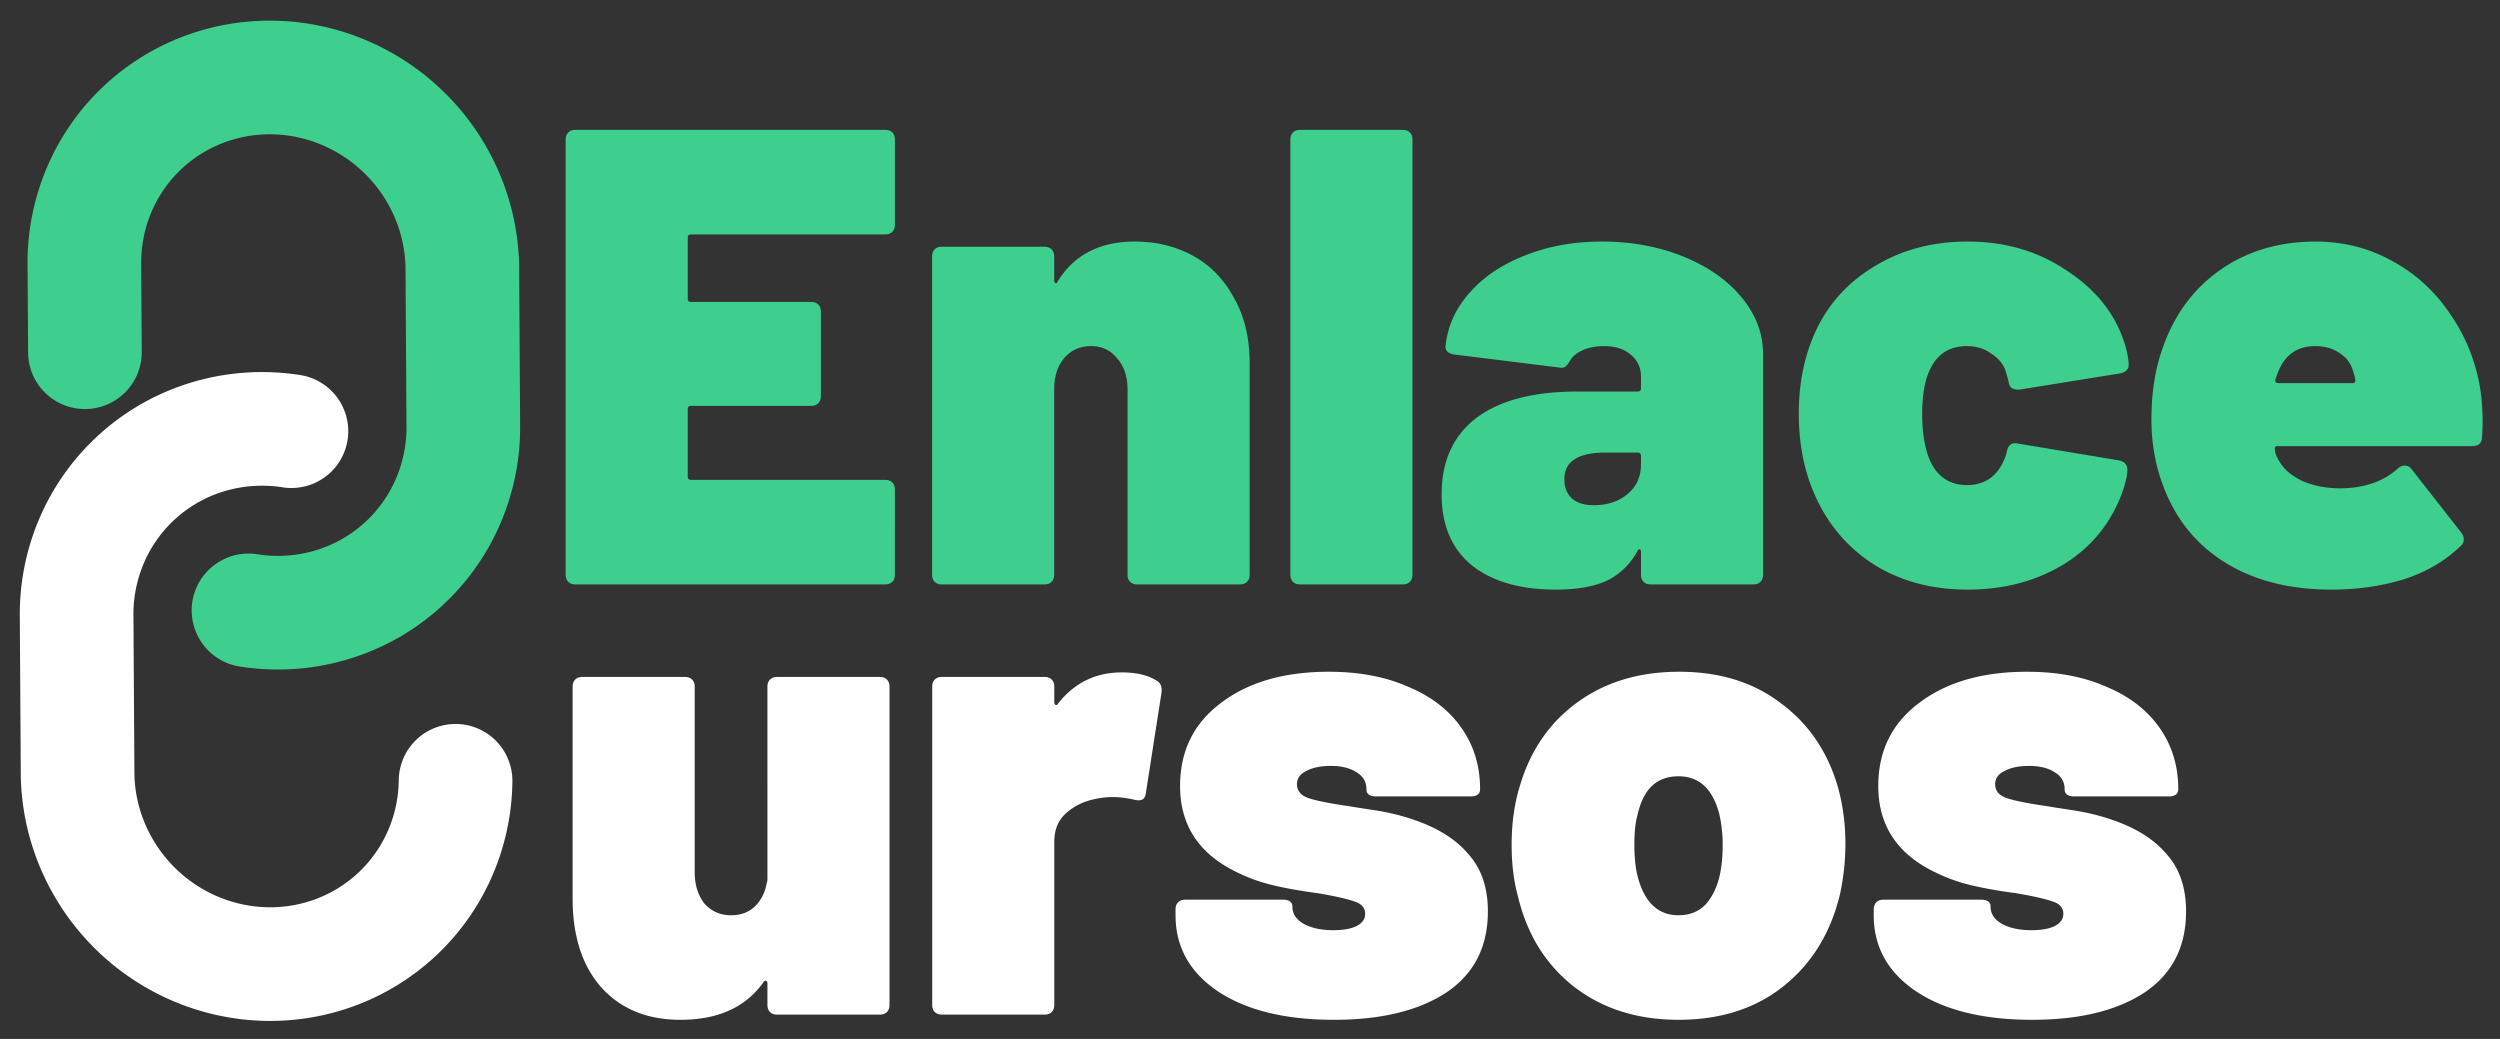
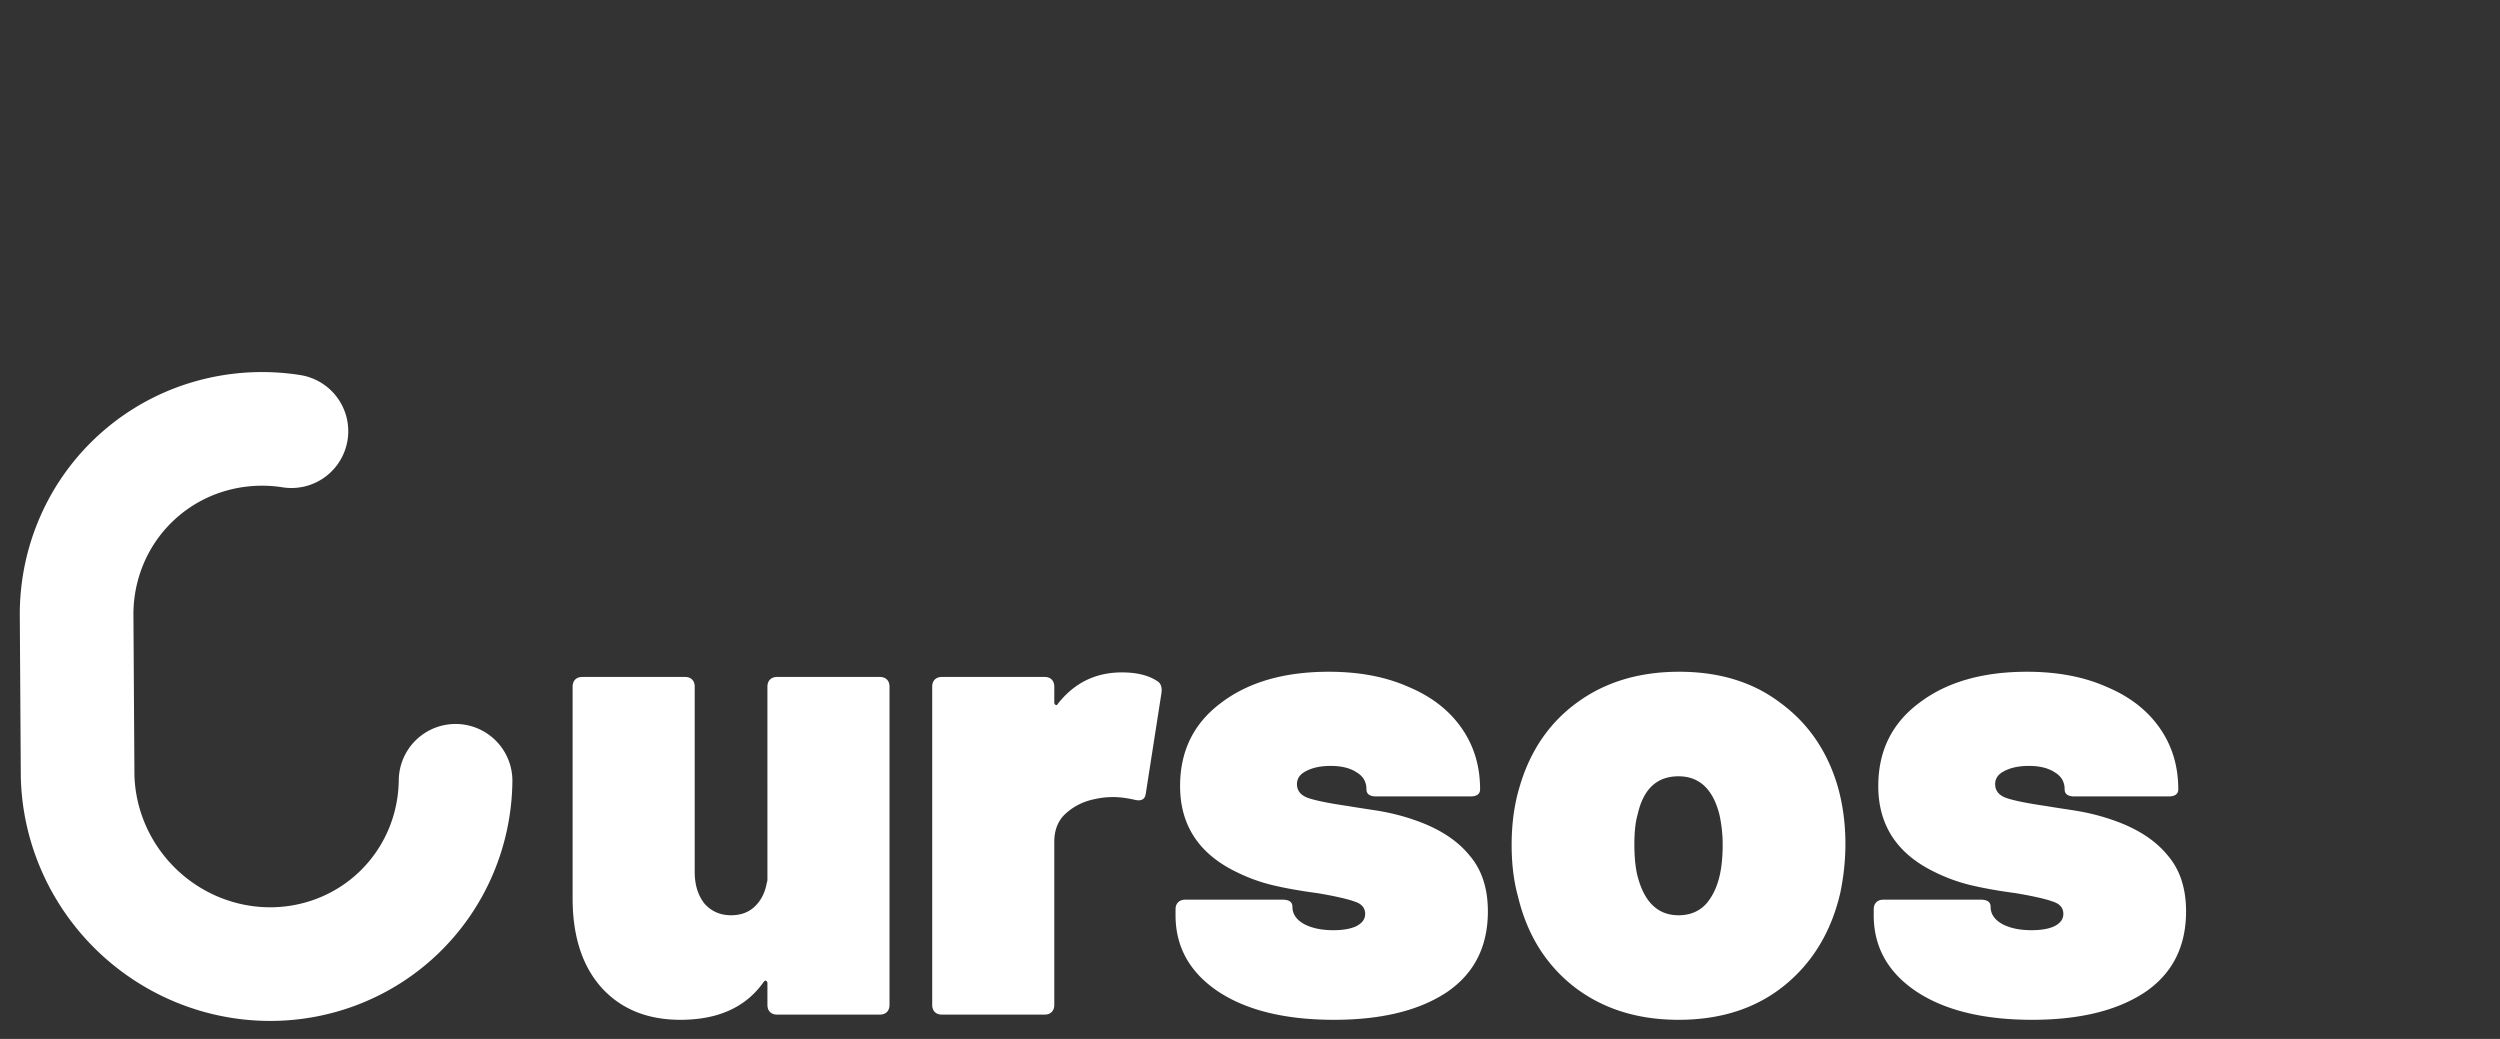
<svg xmlns="http://www.w3.org/2000/svg" width="308" height="128" fill="none">
  <rect width="100%" height="100%" fill="#333333" stroke="none" />
  <path stroke="#fff" stroke-linecap="round" stroke-linejoin="round" stroke-width="14" d="M35.904 53.122a23.197 23.197 0 0 0-9.873.576 22.665 22.665 0 0 0-14.548 12.484 23.018 23.018 0 0 0-2.044 9.65l.123 19.76c.144 6.107 2.68 11.959 7.06 16.295 4.382 4.336 10.258 6.809 16.364 6.888 6.106.078 11.952-2.245 16.28-6.469 4.328-4.224 6.792-10.011 6.86-16.114" />
-   <path stroke="#3ECF8E" stroke-linecap="round" stroke-linejoin="round" stroke-width="14" d="M30.615 75.2c3.308.52 6.675.323 9.873-.576A22.665 22.665 0 0 0 55.036 62.14a23.02 23.02 0 0 0 2.044-9.65l-.123-19.76c-.144-6.107-2.68-11.958-7.06-16.294-4.382-4.336-10.258-6.81-16.364-6.888-6.106-.079-11.952 2.244-16.28 6.468-4.329 4.224-6.792 10.011-6.86 16.115l.07 11.263" />
-   <path fill="#3ECF8E" d="M110.25 27.68c0 .373-.106.667-.319.88-.214.213-.507.32-.881.32H85.13c-.266 0-.4.133-.4.4v7.52c0 .267.134.4.4.4h14.8c.374 0 .667.107.88.32.214.213.32.507.32.88v10.4c0 .373-.106.667-.32.88-.213.213-.506.32-.88.32h-14.8c-.266 0-.4.133-.4.4v8.32c0 .267.134.4.4.4h23.92c.374 0 .667.107.881.32.213.213.319.507.319.88V70.8c0 .373-.106.667-.319.88-.214.213-.507.32-.881.32H70.89c-.373 0-.666-.107-.88-.32-.213-.213-.32-.507-.32-.88V17.2c0-.373.107-.667.32-.88.214-.213.507-.32.88-.32h38.16c.374 0 .667.107.881.32.213.213.319.507.319.88v10.48Zm29.545 2.08c2.667 0 5.067.587 7.2 1.76 2.134 1.173 3.814 2.907 5.04 5.2 1.28 2.24 1.92 4.907 1.92 8V70.8c0 .373-.106.667-.32.88-.213.213-.506.32-.88.32h-12.64c-.373 0-.666-.107-.88-.32-.213-.213-.32-.507-.32-.88V48c0-1.6-.426-2.88-1.28-3.84-.8-1.013-1.866-1.52-3.2-1.52-1.386 0-2.506.507-3.36 1.52-.8.96-1.2 2.24-1.2 3.84v22.8c0 .373-.106.667-.32.88-.213.213-.506.32-.88.32h-12.64c-.373 0-.666-.107-.88-.32-.213-.213-.32-.507-.32-.88V31.6c0-.373.107-.667.32-.88.214-.213.507-.32.88-.32h12.64c.374 0 .667.107.88.32.214.213.32.507.32.88v2.88c0 .213.054.347.16.4.107.053.187 0 .24-.16 2.027-3.307 5.2-4.96 9.52-4.96ZM160.176 72c-.373 0-.667-.107-.88-.32-.213-.213-.32-.507-.32-.88V17.2c0-.373.107-.667.32-.88.213-.213.507-.32.88-.32h12.64c.373 0 .667.107.88.32.213.213.32.507.32.88v53.6c0 .373-.107.667-.32.88-.213.213-.507.32-.88.32h-12.64Zm37.193-42.24c3.626 0 6.96.613 10 1.84s5.44 2.907 7.2 5.04c1.76 2.133 2.64 4.453 2.64 6.96v27.2c0 .373-.107.667-.32.88-.214.213-.507.32-.88.32h-12.64c-.374 0-.667-.107-.88-.32-.214-.213-.32-.507-.32-.88V68c0-.213-.054-.32-.16-.32-.054-.053-.134 0-.24.16-.907 1.653-2.16 2.88-3.76 3.68-1.6.747-3.707 1.12-6.32 1.12-4.374 0-7.814-.987-10.32-2.96-2.507-2.027-3.76-4.96-3.76-8.8 0-4.053 1.413-7.173 4.24-9.36 2.88-2.187 7.04-3.28 12.48-3.28h7.44c.266 0 .4-.133.4-.4V46.4c0-1.12-.427-2.027-1.28-2.72-.8-.693-1.894-1.04-3.28-1.04-.96 0-1.814.16-2.56.48-.747.32-1.28.747-1.6 1.28-.214.373-.427.64-.64.8-.16.107-.4.133-.72.08l-12.88-1.6c-.747-.107-1.12-.427-1.12-.96.213-2.4 1.173-4.587 2.88-6.56 1.706-1.973 3.973-3.52 6.8-4.64 2.88-1.173 6.08-1.76 9.6-1.76Zm-1.04 32.48c1.706 0 3.093-.453 4.16-1.36 1.12-.907 1.68-2.133 1.68-3.68v-1.04c0-.267-.134-.4-.4-.4h-4c-3.36 0-5.04 1.093-5.04 3.28 0 .96.293 1.733.88 2.32.64.587 1.546.88 2.72.88Zm46.083 10.4c-4.534 0-8.48-1.093-11.84-3.28-3.36-2.24-5.814-5.333-7.36-9.28-1.067-2.72-1.6-5.76-1.6-9.12 0-3.307.533-6.32 1.6-9.04 1.493-3.787 3.946-6.747 7.36-8.88 3.413-2.187 7.36-3.28 11.84-3.28 4.533 0 8.533 1.147 12 3.44 3.52 2.24 5.893 5.067 7.12 8.48.373.96.613 1.973.72 3.04v.24c0 .533-.347.88-1.04 1.04l-12.4 2h-.24c-.694 0-1.067-.347-1.12-1.04l-.32-1.12c-.267-.907-.854-1.653-1.76-2.24-.854-.64-1.867-.96-3.04-.96-2.134 0-3.654.96-4.56 2.88-.64 1.333-.96 3.173-.96 5.52 0 2.187.293 4.027.88 5.52.906 2.133 2.453 3.2 4.64 3.2 2.346 0 3.946-1.227 4.8-3.68l.08-.32c.16-.907.613-1.28 1.36-1.12l12.48 2.08c.693.16 1.04.533 1.04 1.12 0 .64-.187 1.52-.56 2.64-1.387 3.893-3.814 6.907-7.28 9.04-3.414 2.08-7.36 3.12-11.84 3.12Zm63.203-24.4c.16 1.173.24 2.373.24 3.6 0 .853-.027 1.52-.08 2 0 .747-.4 1.12-1.2 1.12h-24c-.213 0-.32.107-.32.32 0 .48.213 1.04.64 1.68.533.907 1.467 1.68 2.8 2.32 1.387.587 2.933.88 4.64.88 1.44 0 2.773-.213 4-.64 1.227-.427 2.267-1.04 3.12-1.84.267-.213.533-.32.8-.32.373 0 .667.16.88.48l6.08 7.76c.213.267.32.56.32.88 0 .32-.133.587-.4.8-1.867 1.813-4.187 3.173-6.96 4.08-2.773.853-5.76 1.28-8.96 1.28-4.96 0-9.2-1.04-12.72-3.12-3.52-2.08-6.08-5.04-7.68-8.88-1.173-2.773-1.76-5.76-1.76-8.96 0-3.36.48-6.347 1.44-8.96 1.44-4.053 3.813-7.227 7.12-9.52 3.307-2.293 7.2-3.44 11.68-3.44 3.413 0 6.56.8 9.44 2.4 2.933 1.6 5.333 3.813 7.2 6.64 1.92 2.773 3.147 5.92 3.68 9.44Zm-20.4-5.6c-2.187 0-3.707 1.067-4.56 3.2l-.32.88c-.053.16-.027.293.08.4a.71.71 0 0 0 .32.08h9.12c.213 0 .32-.107.32-.32 0-.213-.08-.56-.24-1.04-.267-1.013-.827-1.787-1.68-2.32-.8-.587-1.813-.88-3.04-.88Z" />
  <path fill="#fff" d="M94.547 84.6c0-.373.107-.667.32-.88.214-.213.507-.32.88-.32h12.64c.374 0 .667.107.88.32.214.213.32.507.32.88v39.2c0 .373-.106.667-.32.88-.213.213-.506.32-.88.32h-12.64c-.373 0-.666-.107-.88-.32-.213-.213-.32-.507-.32-.88v-2.64c0-.16-.053-.267-.16-.32-.106-.053-.213 0-.32.16-2.186 3.093-5.6 4.64-10.24 4.64-4.053 0-7.28-1.307-9.68-3.92-2.4-2.667-3.6-6.347-3.6-11.04V84.6c0-.373.107-.667.32-.88.214-.213.507-.32.88-.32h12.64c.374 0 .667.107.88.32.214.213.32.507.32.88v22.8c0 1.6.4 2.907 1.2 3.92.854.96 1.947 1.44 3.28 1.44 1.174 0 2.134-.347 2.88-1.04.8-.747 1.307-1.733 1.52-2.96.054-.107.08-.267.08-.48V84.6Zm43.661-1.76c1.813 0 3.253.347 4.32 1.04.48.267.667.773.56 1.52l-1.92 12.32c-.053.427-.213.693-.48.8-.213.107-.533.107-.96 0-.96-.213-1.813-.32-2.56-.32-.8 0-1.547.08-2.24.24-1.387.267-2.587.853-3.6 1.76-.96.853-1.44 2.027-1.44 3.52v20.08c0 .373-.107.667-.32.88-.213.213-.507.32-.88.32h-12.64c-.373 0-.667-.107-.88-.32-.213-.213-.32-.507-.32-.88V84.6c0-.373.107-.667.32-.88.213-.213.507-.32.88-.32h12.64c.373 0 .667.107.88.32.213.213.32.507.32.88v1.92c0 .16.053.267.16.32.107.053.187.027.24-.08 2.027-2.613 4.667-3.92 7.92-3.92Zm26.139 42.8c-6.026 0-10.8-1.173-14.32-3.52-3.466-2.347-5.2-5.467-5.2-9.36v-.72c0-.373.107-.667.32-.88.214-.213.507-.32.88-.32h12c.8 0 1.2.293 1.2.88 0 .853.454 1.547 1.36 2.08.96.533 2.187.8 3.68.8 1.174 0 2.107-.16 2.8-.48.747-.373 1.12-.88 1.12-1.52 0-.747-.426-1.253-1.28-1.52-.853-.32-2.373-.667-4.56-1.04-2.026-.267-3.84-.587-5.44-.96a21.007 21.007 0 0 1-4.64-1.68c-4.586-2.24-6.88-5.76-6.88-10.56 0-4.32 1.68-7.733 5.04-10.24 3.36-2.56 7.787-3.84 13.28-3.84 3.734 0 6.987.613 9.76 1.84 2.827 1.173 5.014 2.853 6.56 5.04 1.547 2.187 2.32 4.72 2.32 7.6 0 .587-.4.88-1.2.88h-11.6c-.8 0-1.2-.293-1.2-.88 0-.907-.4-1.6-1.2-2.08-.8-.533-1.866-.8-3.2-.8-1.226 0-2.24.213-3.04.64-.746.373-1.12.907-1.12 1.6 0 .853.507 1.44 1.52 1.76 1.014.32 2.64.64 4.88.96.267.053 1.28.213 3.04.48 1.814.267 3.547.693 5.2 1.28 2.88 1.013 5.067 2.427 6.56 4.24 1.547 1.76 2.32 4.08 2.32 6.96 0 4.373-1.706 7.707-5.12 10-3.413 2.24-8.026 3.36-13.84 3.36Zm42.447 0c-5.067 0-9.36-1.36-12.88-4.08-3.467-2.72-5.76-6.4-6.88-11.04-.534-1.92-.8-4.053-.8-6.4 0-2.613.32-4.987.96-7.12 1.28-4.427 3.626-7.893 7.04-10.4 3.466-2.56 7.68-3.84 12.64-3.84 4.96 0 9.12 1.28 12.48 3.84 3.413 2.507 5.76 5.92 7.04 10.24.64 2.24.96 4.613.96 7.12 0 2.027-.214 4.053-.64 6.08-1.12 4.8-3.44 8.613-6.96 11.44-3.467 2.773-7.787 4.16-12.96 4.16Zm0-12.88c1.386 0 2.506-.453 3.36-1.36.853-.96 1.44-2.213 1.76-3.76.213-1.013.32-2.213.32-3.6 0-1.227-.134-2.453-.4-3.68-.8-3.147-2.48-4.72-5.04-4.72-2.667 0-4.347 1.573-5.04 4.72-.267.907-.4 2.133-.4 3.68 0 1.387.106 2.587.32 3.6.8 3.413 2.506 5.12 5.12 5.12Zm43.569 12.88c-6.027 0-10.8-1.173-14.32-3.52-3.467-2.347-5.2-5.467-5.2-9.36v-.72c0-.373.107-.667.32-.88.213-.213.507-.32.88-.32h12c.8 0 1.2.293 1.2.88 0 .853.453 1.547 1.36 2.08.96.533 2.187.8 3.68.8 1.173 0 2.107-.16 2.8-.48.747-.373 1.12-.88 1.12-1.52 0-.747-.427-1.253-1.28-1.52-.853-.32-2.373-.667-4.56-1.04-2.027-.267-3.84-.587-5.44-.96a20.989 20.989 0 0 1-4.64-1.68c-4.587-2.24-6.88-5.76-6.88-10.56 0-4.32 1.68-7.733 5.04-10.24 3.36-2.56 7.787-3.84 13.28-3.84 3.733 0 6.987.613 9.76 1.84 2.827 1.173 5.013 2.853 6.56 5.04 1.547 2.187 2.32 4.72 2.32 7.6 0 .587-.4.88-1.2.88h-11.6c-.8 0-1.2-.293-1.2-.88 0-.907-.4-1.6-1.2-2.08-.8-.533-1.867-.8-3.2-.8-1.227 0-2.24.213-3.04.64-.747.373-1.12.907-1.12 1.6 0 .853.507 1.44 1.52 1.76 1.013.32 2.64.64 4.88.96.267.053 1.28.213 3.04.48 1.813.267 3.547.693 5.2 1.28 2.88 1.013 5.067 2.427 6.56 4.24 1.547 1.76 2.32 4.08 2.32 6.96 0 4.373-1.707 7.707-5.12 10-3.413 2.24-8.027 3.36-13.84 3.36Z" />
</svg>